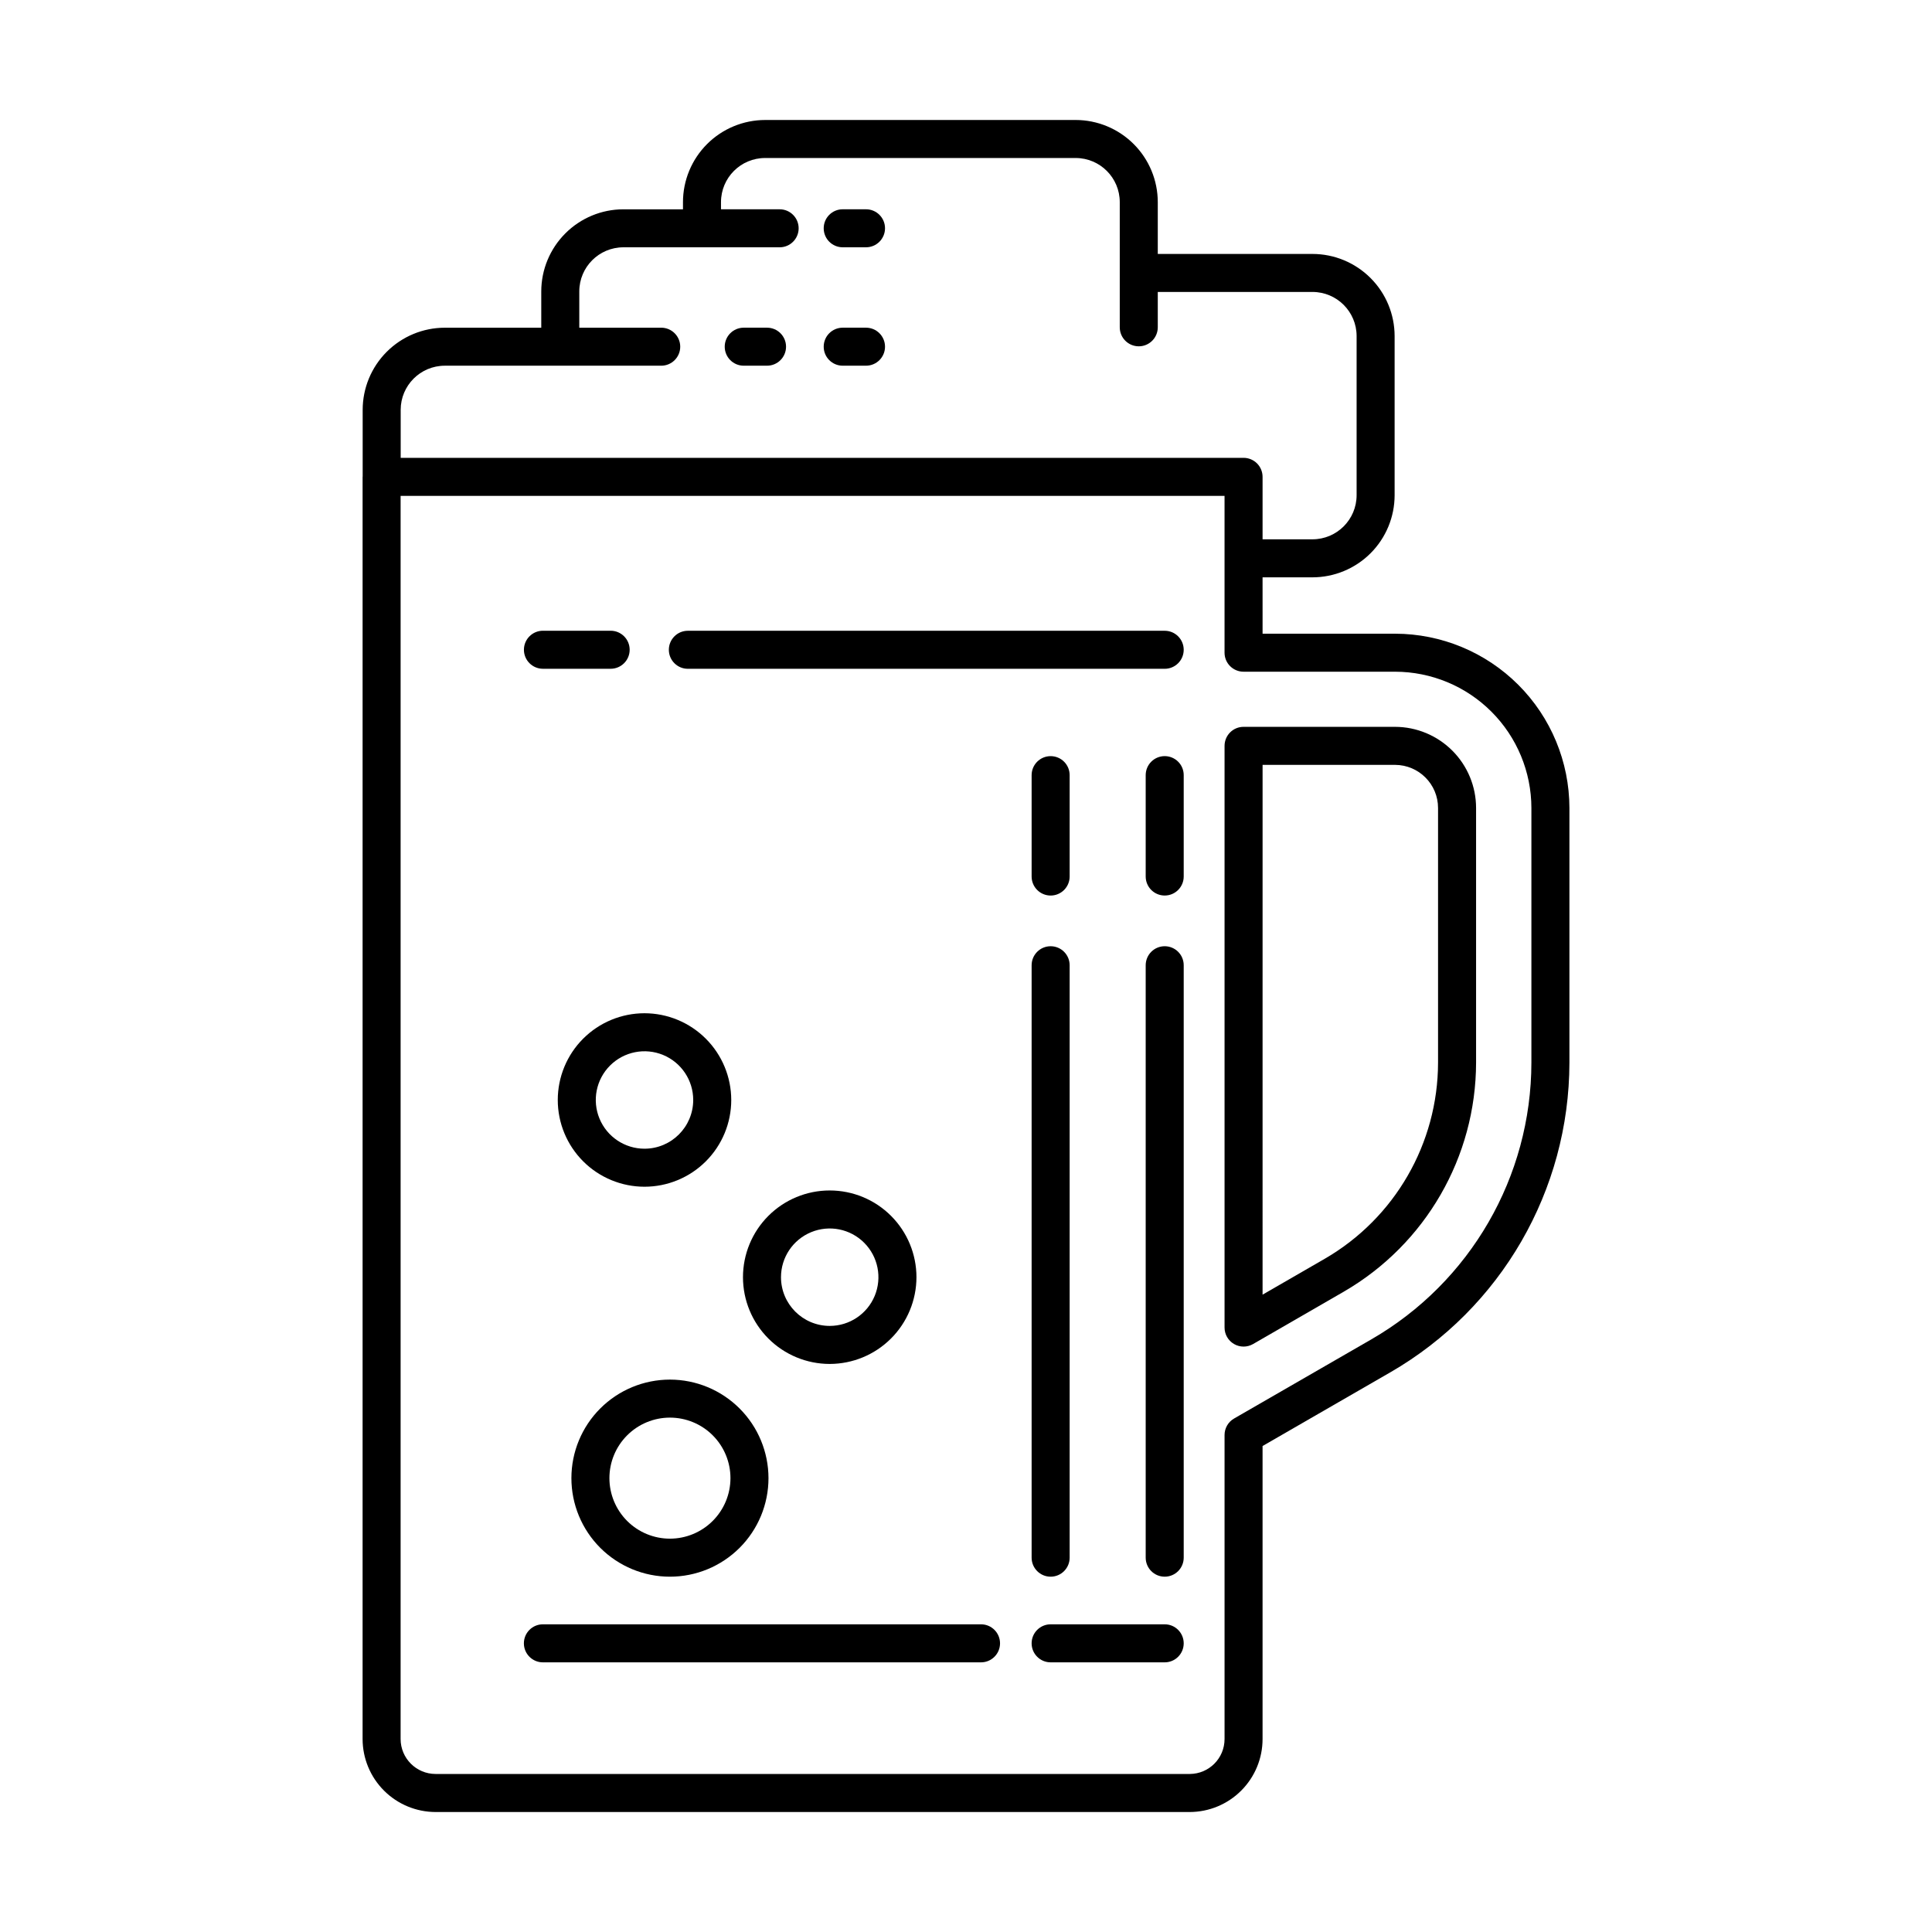
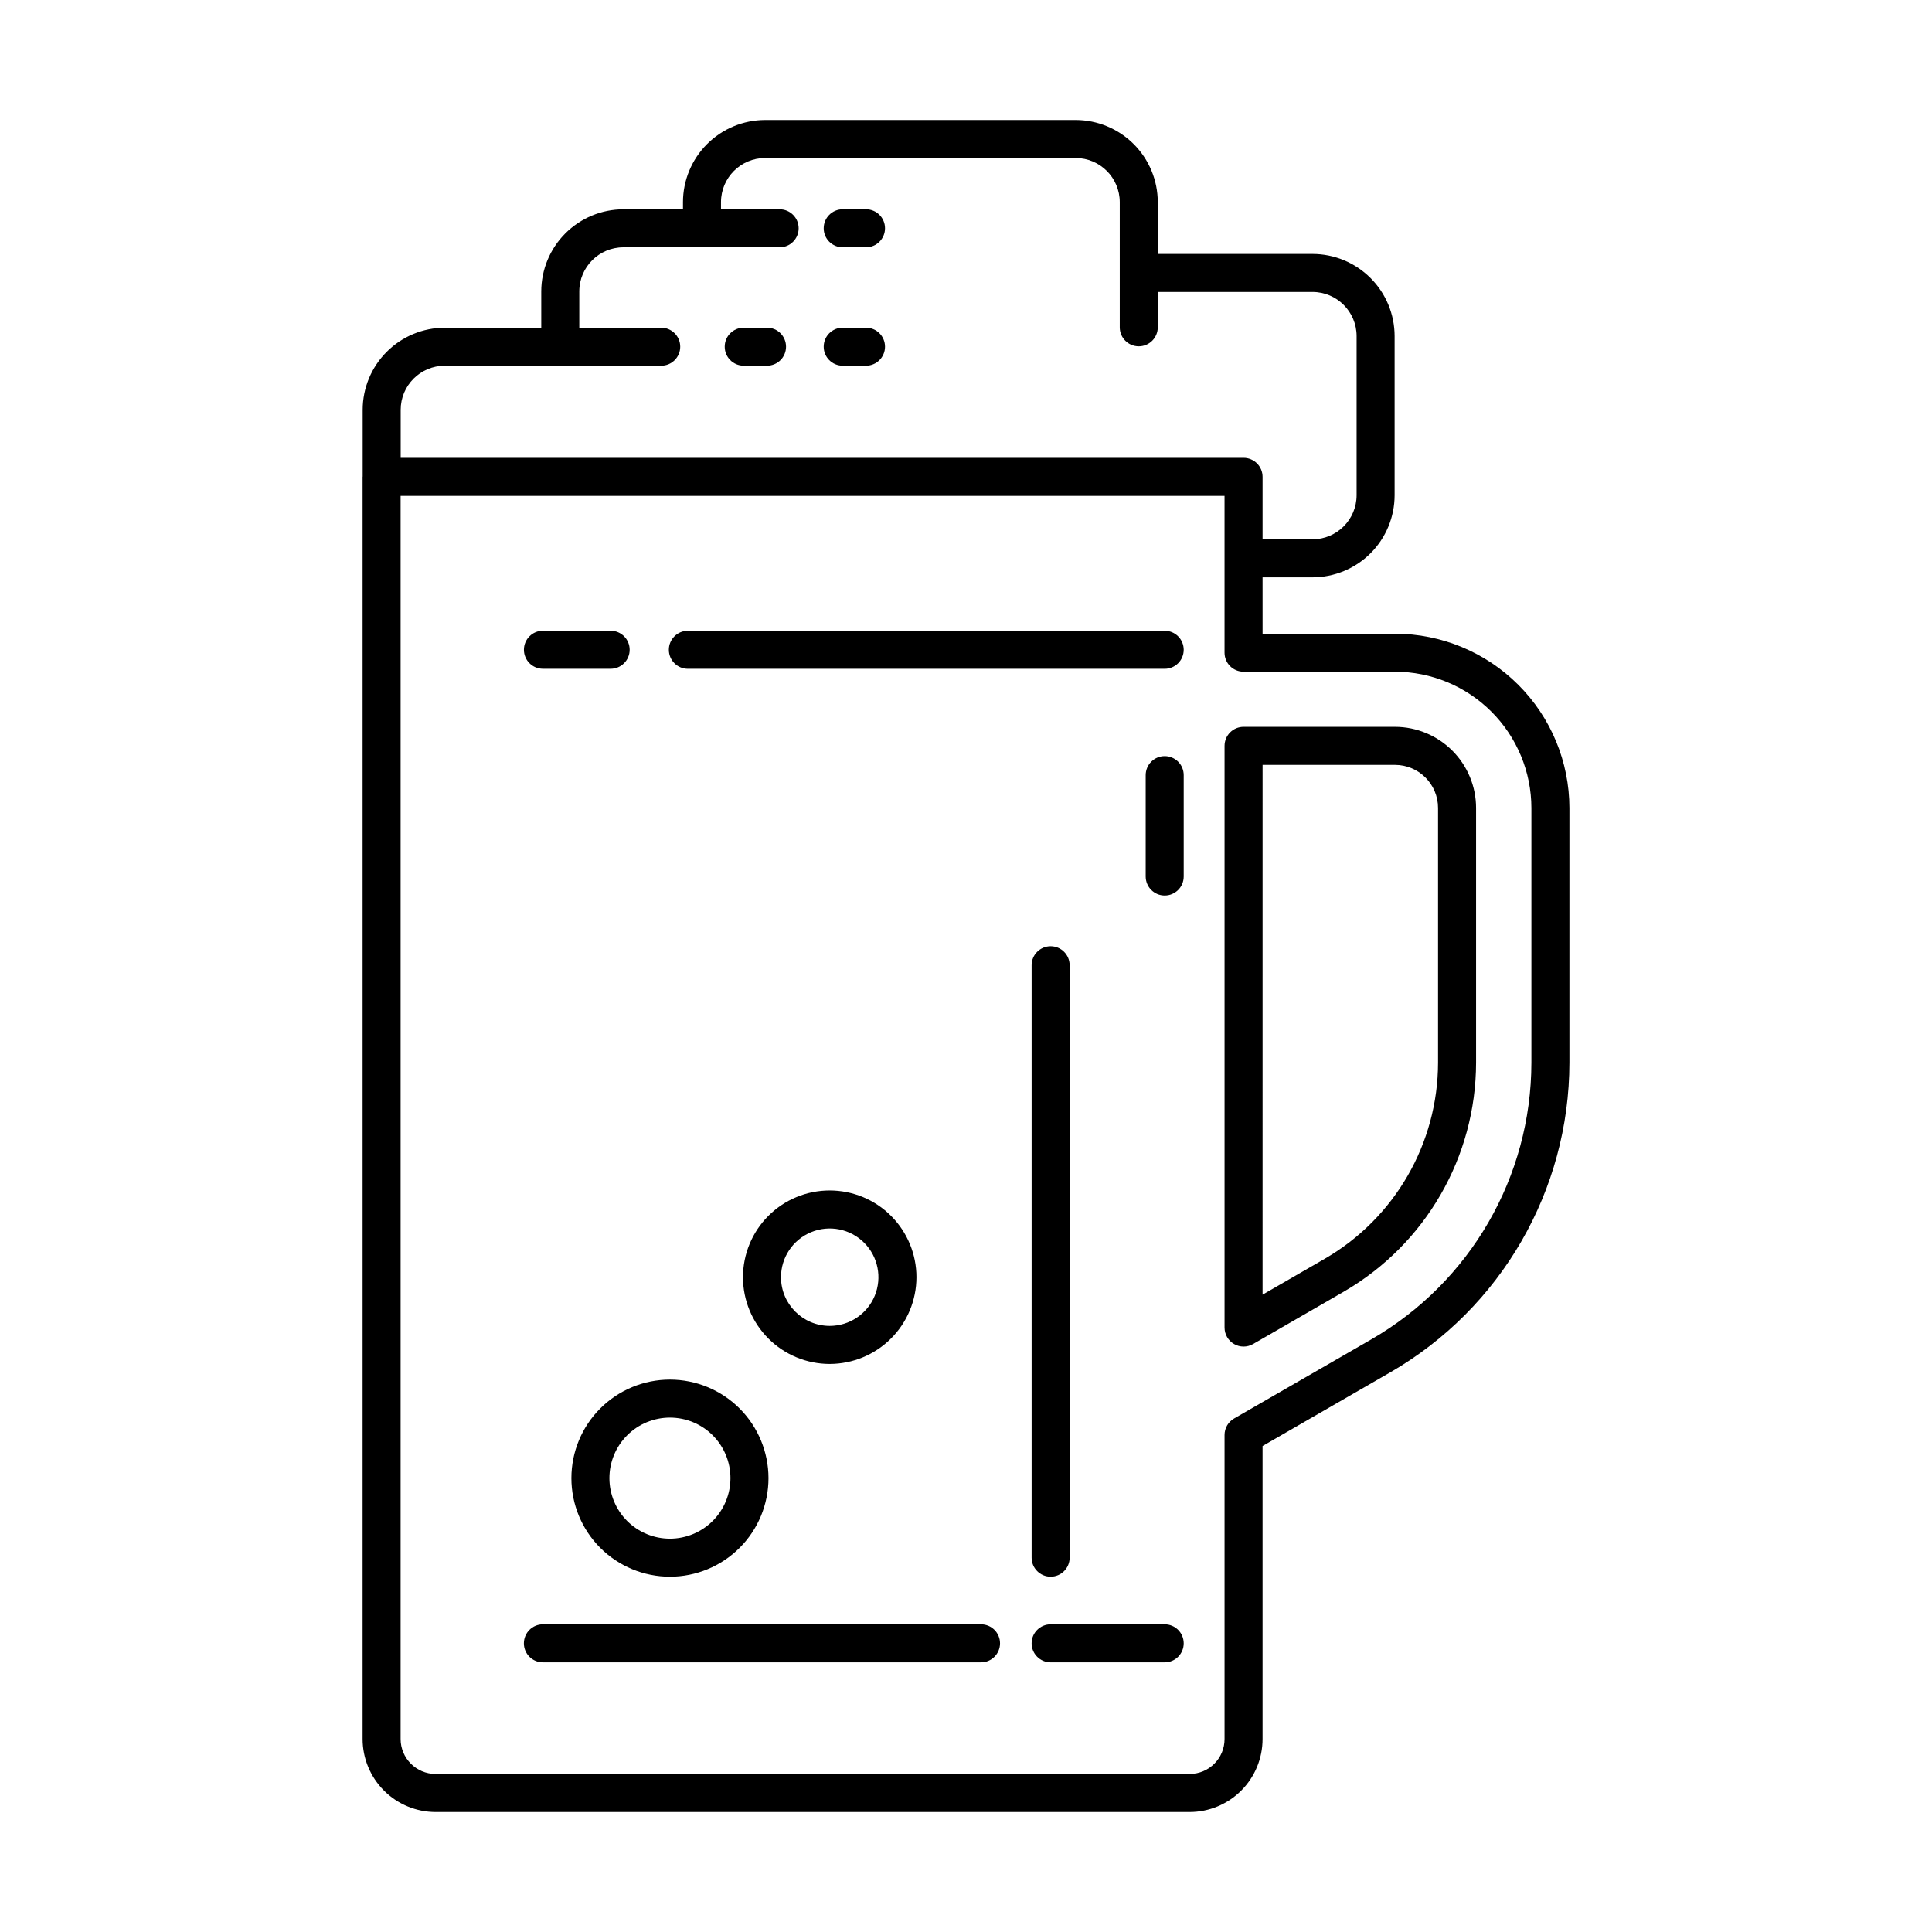
<svg xmlns="http://www.w3.org/2000/svg" fill="#000000" width="800px" height="800px" version="1.1" viewBox="144 144 512 512">
  <g>
    <path d="m468.52 341.66v154.16c0 1.801 0.961 3.465 2.519 4.363 1.559 0.902 3.477 0.902 5.035 0.004l24.082-13.902 0.004-0.004c21.641-12.555 34.977-35.668 35.016-60.688v-67.465c0-5.695-2.262-11.16-6.285-15.191-4.023-4.031-9.48-6.305-15.176-6.316h-40.156c-1.34-0.004-2.621 0.527-3.566 1.473-0.945 0.945-1.473 2.227-1.473 3.562zm10.078 5.039h35.117c6.297 0.023 11.391 5.137 11.383 11.434v67.465c-0.031 21.422-11.449 41.211-29.977 51.961l-16.527 9.539z" />
    <path d="m429.07 175.8h-82.316c-5.769 0.008-11.297 2.305-15.379 6.383-4.078 4.078-6.371 9.605-6.379 15.375v1.91h-15.797c-5.769 0.004-11.297 2.301-15.375 6.379-4.082 4.078-6.375 9.609-6.383 15.375v9.625h-25.574c-5.769 0.008-11.297 2.301-15.379 6.383-4.078 4.078-6.371 9.609-6.375 15.379v17.668c0 0.035-0.02 0.062-0.02 0.098v334.48c0.004 5.129 2.043 10.047 5.672 13.676 3.625 3.625 8.543 5.664 13.672 5.672h199.86c5.125-0.012 10.031-2.055 13.648-5.684 3.621-3.625 5.652-8.539 5.648-13.664v-77.645l33.902-19.559h0.004c29.305-16.938 47.371-48.203 47.414-82.051v-67.465c-0.016-12.246-4.887-23.992-13.547-32.652-8.66-8.66-20.406-13.531-32.652-13.547h-35.117l-0.004-14.938h13.234c5.769-0.004 11.301-2.301 15.383-6.379 4.078-4.078 6.375-9.609 6.379-15.379v-42.184c-0.008-5.769-2.301-11.301-6.383-15.379-4.078-4.078-9.609-6.375-15.379-6.379h-41.004v-13.742c-0.004-5.769-2.301-11.297-6.379-15.375-4.078-4.078-9.609-6.375-15.375-6.383zm84.645 146.21c9.574 0.012 18.758 3.82 25.527 10.594 6.773 6.769 10.582 15.953 10.594 25.527v67.465c-0.035 30.25-16.18 58.188-42.371 73.324l-36.43 21.008h0.004c-1.562 0.898-2.519 2.562-2.519 4.363v80.559c0.008 5.106-4.117 9.25-9.223 9.27h-199.86c-5.117-0.004-9.266-4.152-9.27-9.27v-329.44h218.35v41.562c0 1.336 0.527 2.617 1.473 3.562 0.945 0.945 2.227 1.477 3.566 1.477zm-21.887-100.64c6.449 0.008 11.68 5.231 11.688 11.68v42.188c-0.008 6.449-5.234 11.676-11.688 11.684h-13.234v-16.551c0-1.336-0.527-2.617-1.473-3.562-0.945-0.945-2.227-1.477-3.566-1.477h-223.37v-12.727c0.004-6.449 5.231-11.68 11.68-11.688h57.363c2.781 0 5.039-2.254 5.039-5.035 0-2.785-2.258-5.039-5.039-5.039h-21.711v-9.625c0.008-6.445 5.231-11.672 11.68-11.68h41.418c2.781 0 5.035-2.254 5.035-5.039 0-2.781-2.254-5.035-5.035-5.035h-15.543v-1.91c0.008-6.449 5.231-11.672 11.68-11.68h82.316c6.445 0.008 11.672 5.231 11.68 11.68v33.184c0 2.785 2.254 5.039 5.039 5.039 2.781 0 5.035-2.254 5.035-5.039v-9.367z" />
    <path d="m347.27 230.84h-6.176c-2.781 0-5.035 2.254-5.035 5.039 0 2.781 2.254 5.035 5.035 5.035h6.176c2.781 0 5.039-2.254 5.039-5.035 0-2.785-2.258-5.039-5.039-5.039z" />
    <path d="m373.5 199.46h-6.176c-2.781 0-5.035 2.254-5.035 5.035 0 2.785 2.254 5.039 5.035 5.039h6.176c2.781 0 5.039-2.254 5.039-5.039 0-2.781-2.258-5.035-5.039-5.035z" />
    <path d="m373.5 230.84h-6.176c-2.781 0-5.035 2.254-5.035 5.039 0 2.781 2.254 5.035 5.035 5.035h6.176c2.781 0 5.039-2.254 5.039-5.035 0-2.785-2.258-5.039-5.039-5.039z" />
    <path d="m287.88 321.23h17.949c2.781 0 5.039-2.258 5.039-5.039s-2.258-5.039-5.039-5.039h-17.949c-2.781 0-5.035 2.258-5.035 5.039s2.254 5.039 5.035 5.039z" />
    <path d="m452.66 311.16h-126.37c-2.785 0-5.039 2.258-5.039 5.039s2.254 5.039 5.039 5.039h126.37c2.781 0 5.035-2.258 5.035-5.039s-2.254-5.039-5.035-5.039z" />
-     <path d="m314.8 412.52c-6.094 0-11.941 2.422-16.254 6.734-4.309 4.309-6.731 10.156-6.731 16.254 0 6.098 2.422 11.941 6.731 16.254 4.312 4.309 10.16 6.731 16.254 6.731 6.098 0 11.945-2.422 16.254-6.731 4.312-4.312 6.734-10.156 6.734-16.254-0.008-6.094-2.43-11.938-6.742-16.246-4.309-4.309-10.148-6.734-16.246-6.742zm0 35.895v0.004c-5.219 0-9.926-3.144-11.926-7.969s-0.895-10.379 2.797-14.07c3.695-3.691 9.246-4.797 14.07-2.801 4.824 2 7.969 6.707 7.969 11.93-0.008 7.125-5.781 12.902-12.91 12.91z" />
    <path d="m386.87 482.47c0-6.098-2.422-11.941-6.734-16.254-4.309-4.312-10.156-6.731-16.254-6.731-6.094 0-11.941 2.418-16.254 6.731-4.309 4.312-6.731 10.156-6.731 16.254s2.422 11.941 6.731 16.254c4.312 4.312 10.16 6.734 16.254 6.734 6.098-0.008 11.938-2.434 16.246-6.742 4.312-4.309 6.734-10.152 6.742-16.246zm-35.895 0h-0.004c0-5.223 3.148-9.93 7.973-11.926 4.824-2 10.375-0.895 14.066 2.797 3.695 3.691 4.797 9.246 2.801 14.07-2 4.824-6.707 7.969-11.93 7.969-7.125-0.008-12.902-5.781-12.91-12.91z" />
    <path d="m321.54 509.61c-6.926 0-13.566 2.75-18.465 7.648-4.898 4.894-7.648 11.539-7.648 18.465 0 6.926 2.75 13.57 7.648 18.469 4.898 4.894 11.539 7.648 18.465 7.648s13.57-2.754 18.469-7.652c4.894-4.894 7.648-11.539 7.648-18.465-0.008-6.922-2.762-13.562-7.656-18.457-4.898-4.898-11.535-7.652-18.461-7.656zm0 42.156v-0.004c-4.254 0-8.332-1.688-11.34-4.695-3.008-3.012-4.699-7.09-4.699-11.344 0-4.254 1.691-8.332 4.699-11.34 3.008-3.008 7.086-4.699 11.34-4.699 4.254 0 8.336 1.691 11.344 4.699 3.008 3.008 4.695 7.086 4.695 11.34-0.004 4.254-1.695 8.332-4.703 11.336-3.004 3.008-7.082 4.699-11.336 4.703z" />
    <path d="m403.98 574.46h-116.11c-2.781 0-5.035 2.258-5.035 5.039s2.254 5.039 5.035 5.039h116.11c2.781 0 5.039-2.258 5.039-5.039s-2.258-5.039-5.039-5.039z" />
    <path d="m452.66 574.46h-30.23c-2.781 0-5.039 2.258-5.039 5.039s2.258 5.039 5.039 5.039h30.23c2.781 0 5.035-2.258 5.035-5.039s-2.254-5.039-5.035-5.039z" />
-     <path d="m452.66 394.76c-1.34 0-2.621 0.531-3.566 1.477-0.945 0.945-1.473 2.227-1.473 3.562v157c0 2.781 2.254 5.039 5.039 5.039 2.781 0 5.035-2.258 5.035-5.039v-157c0.004-1.336-0.527-2.617-1.473-3.562-0.945-0.945-2.227-1.477-3.562-1.477z" />
    <path d="m452.66 344.38c-1.34 0-2.621 0.531-3.566 1.477-0.945 0.941-1.473 2.227-1.473 3.562v26.867c0 2.781 2.254 5.039 5.039 5.039 2.781 0 5.035-2.258 5.035-5.039v-26.867c0.004-1.336-0.527-2.621-1.473-3.562-0.945-0.945-2.227-1.477-3.562-1.477z" />
    <path d="m417.39 556.8c0 2.781 2.258 5.039 5.039 5.039s5.039-2.258 5.039-5.039v-157c0-2.781-2.258-5.039-5.039-5.039s-5.039 2.258-5.039 5.039z" />
-     <path d="m422.43 381.33c1.336 0 2.617-0.531 3.562-1.477 0.945-0.945 1.477-2.227 1.477-3.562v-26.867c0-2.785-2.258-5.039-5.039-5.039s-5.039 2.254-5.039 5.039v26.867c0 1.336 0.531 2.617 1.477 3.562 0.945 0.945 2.227 1.477 3.562 1.477z" />
  </g>
</svg>